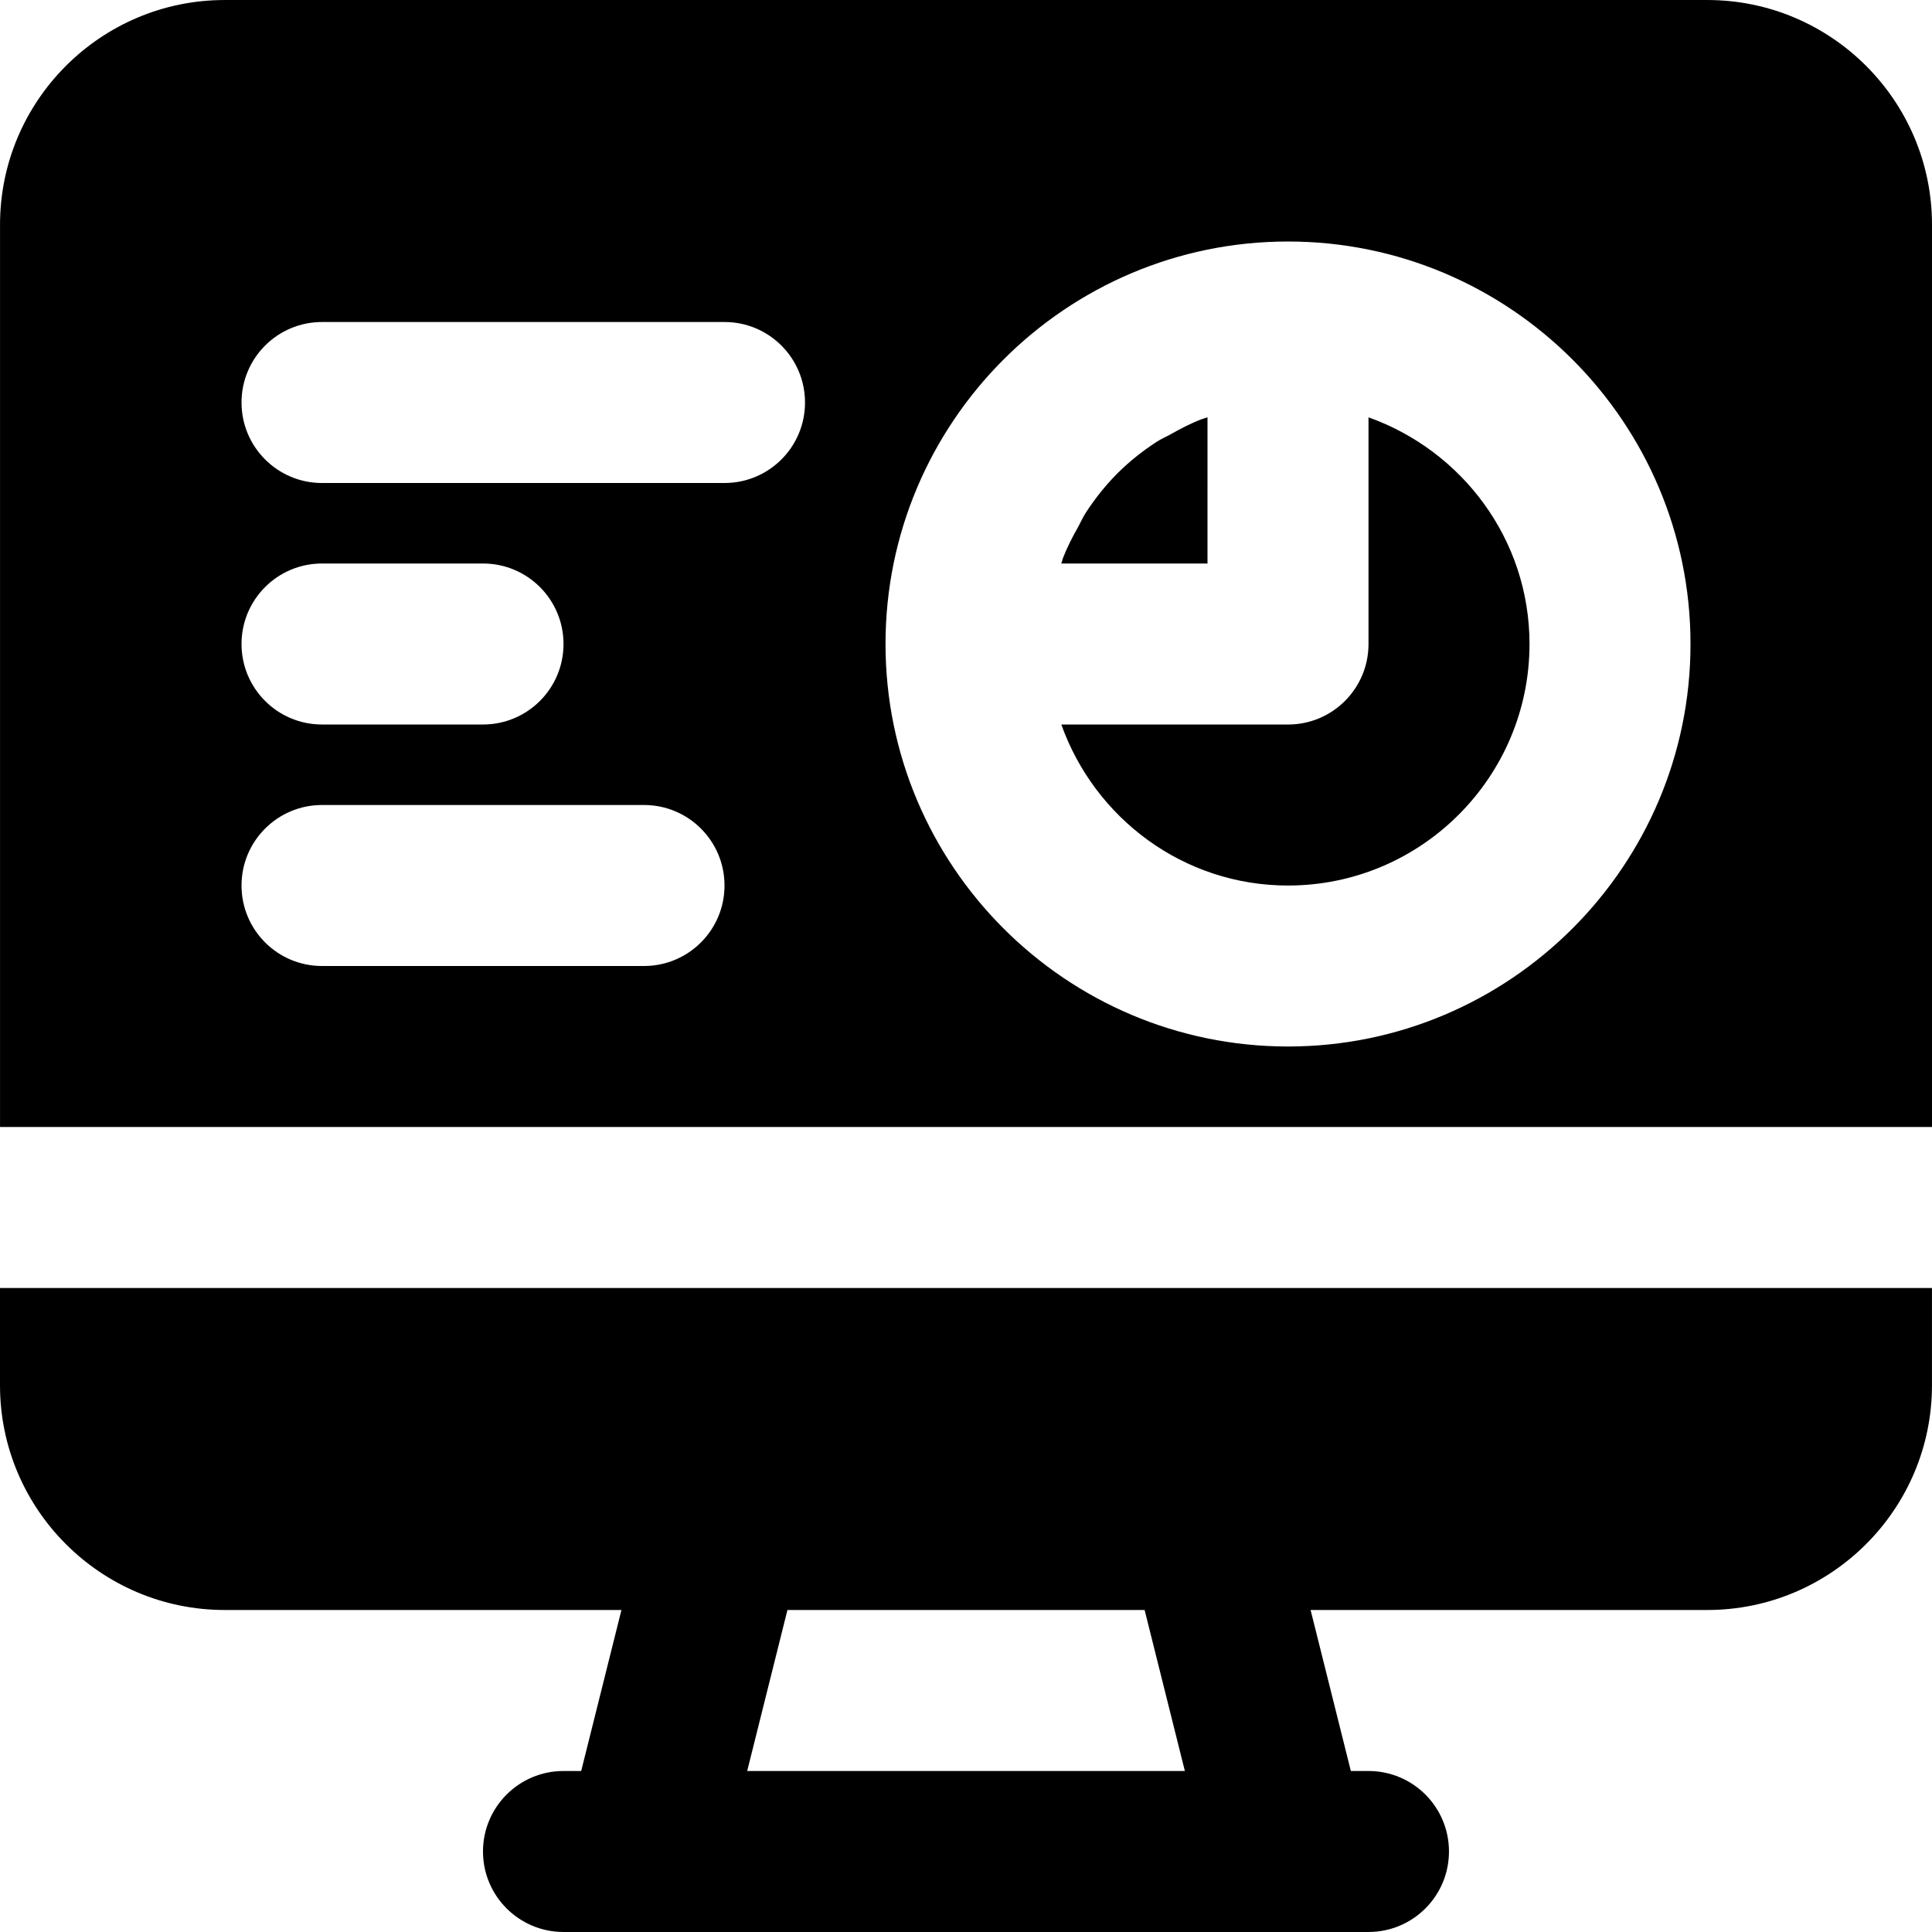
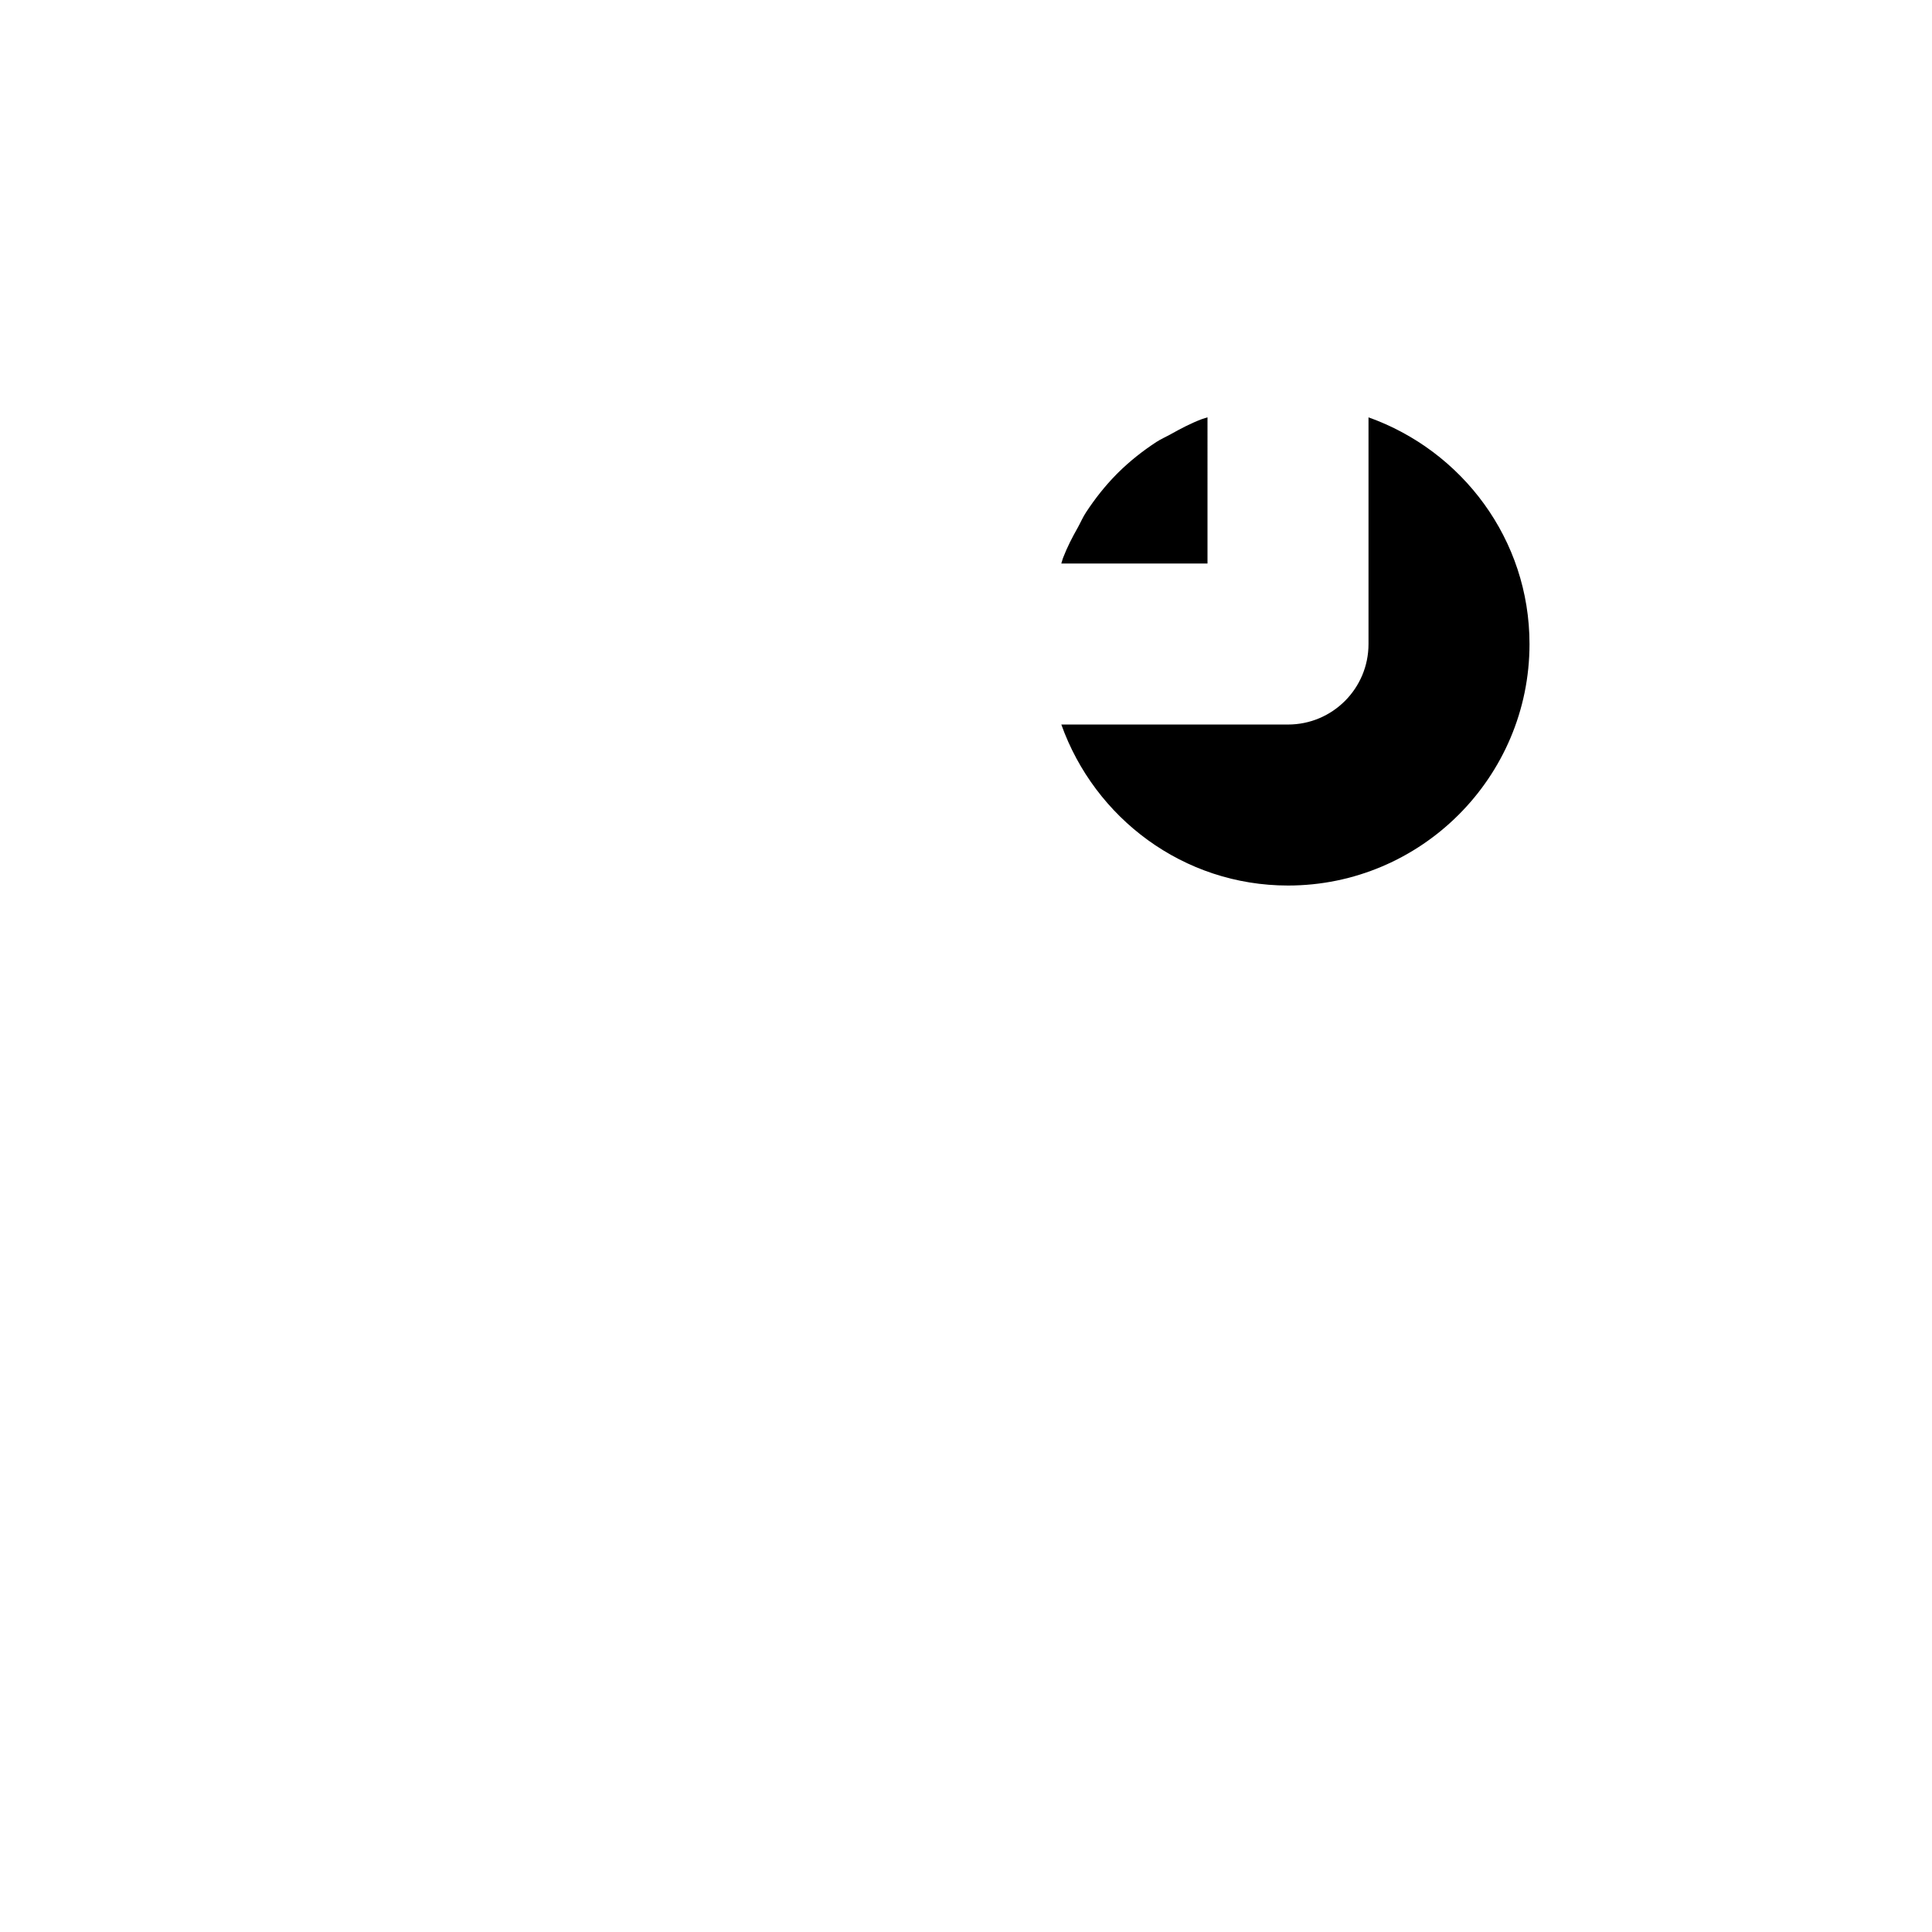
<svg xmlns="http://www.w3.org/2000/svg" fill="#000000" height="800px" width="800px" version="1.1" id="Layer_1" viewBox="0 0 512.006 512.006" xml:space="preserve">
  <g>
    <g>
      <g>
        <path d="M320.006,110.602c-0.512,0.192-1.045,0.299-1.557,0.491c-2.859,1.088-5.547,2.496-8.171,3.968     c-1.259,0.704-2.603,1.28-3.819,2.069c-3.648,2.389-7.061,5.077-10.155,8.149c-0.149,0.128-0.277,0.299-0.427,0.427     c-3.029,3.072-5.696,6.464-8.064,10.069c-0.832,1.259-1.429,2.667-2.155,3.989c-1.451,2.56-2.816,5.184-3.883,7.957     c-0.213,0.512-0.32,1.088-0.512,1.621h38.741V110.602z" />
        <path d="M362.673,110.602v60.075c0,11.776-9.536,21.333-21.333,21.333h-60.075c8.832,24.768,32.299,42.667,60.075,42.667     c35.285,0,64-28.715,64-64C405.34,142.9,387.441,119.434,362.673,110.602z" />
-         <path d="M0,367.129c0,32.832,26.709,59.541,59.541,59.541h105.152l-10.667,42.667h-4.693c-11.776,0-21.333,9.557-21.333,21.333     s9.557,21.333,21.333,21.333h21.333h170.667h21.333c11.797,0,21.333-9.557,21.333-21.333s-9.536-21.333-21.333-21.333h-4.672     l-10.667-42.667h105.131c32.832,0,59.541-26.709,59.541-59.541v-25.792H0V367.129z M208.683,426.67h94.656l10.667,42.667H198.016     L208.683,426.67z" />
-         <path d="M452.465,0.003H59.548c-32.832,0-59.541,26.709-59.541,59.541V298.67h512V59.545     C512.006,26.713,485.297,0.003,452.465,0.003z M170.673,256.003H85.34c-11.797,0-21.333-9.557-21.333-21.333     s9.536-21.333,21.333-21.333h85.333c11.797,0,21.333,9.557,21.333,21.333S182.47,256.003,170.673,256.003z M64.006,170.67     c0-11.776,9.536-21.333,21.333-21.333h42.667c11.797,0,21.333,9.557,21.333,21.333s-9.536,21.333-21.333,21.333H85.34     C73.542,192.003,64.006,182.446,64.006,170.67z M192.006,128.003H85.34c-11.797,0-21.333-9.557-21.333-21.333     s9.536-21.333,21.333-21.333h106.667c11.797,0,21.333,9.557,21.333,21.333S203.804,128.003,192.006,128.003z M341.34,277.336     c-58.816,0-106.667-47.851-106.667-106.667S282.524,64.003,341.34,64.003c58.816,0,106.667,47.851,106.667,106.667     S400.156,277.336,341.34,277.336z" />
      </g>
    </g>
  </g>
</svg>